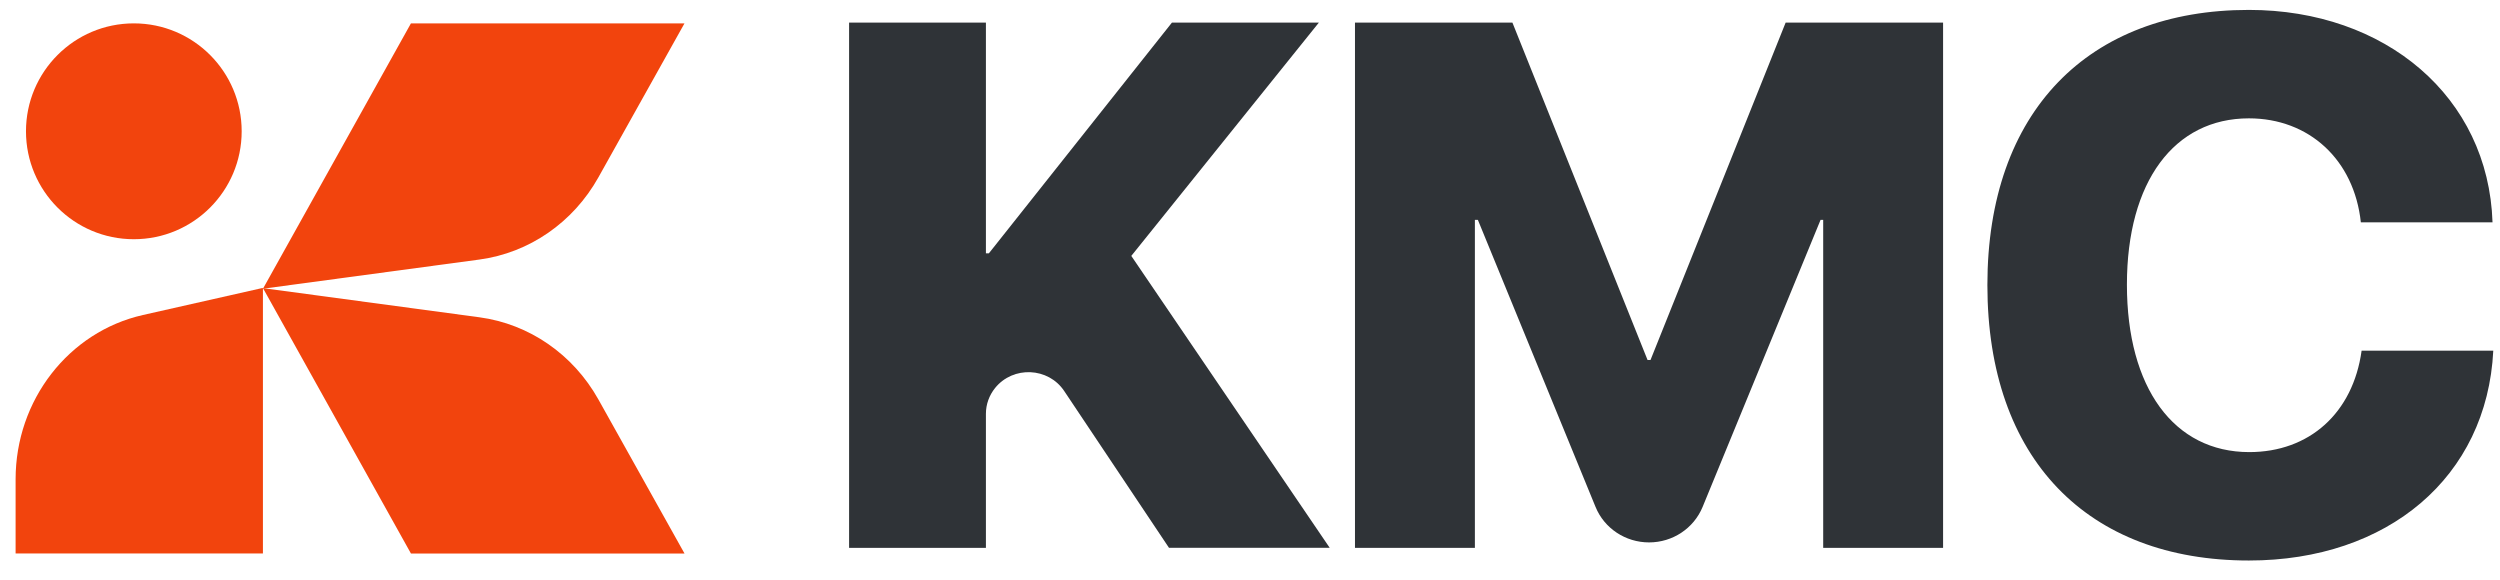
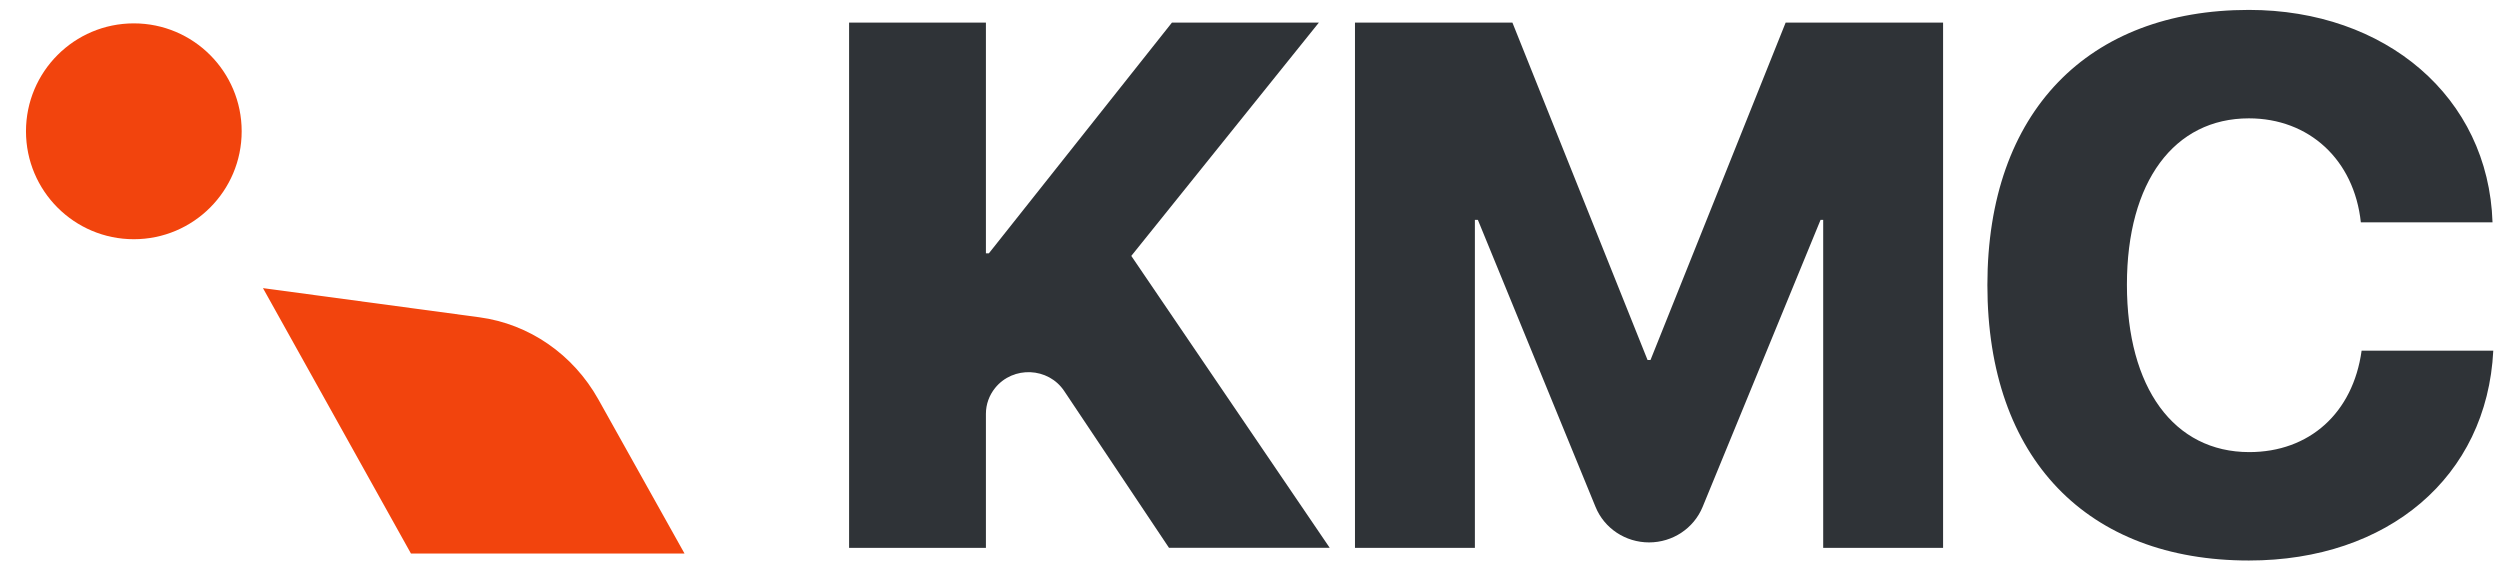
<svg xmlns="http://www.w3.org/2000/svg" width="112" height="26" viewBox="0 0 112 26" fill="none">
-   <path d="M11.746 12.905L6.404 14.112C3.074 14.866 0.699 17.927 0.699 21.469V24.795H11.779V12.905H11.746Z" fill="#F2440D" />
  <path d="M5.996 10.717C8.664 10.717 10.827 8.553 10.827 5.882C10.827 3.212 8.664 1.047 5.996 1.047C3.327 1.047 1.164 3.212 1.164 5.882C1.164 8.553 3.327 10.717 5.996 10.717Z" fill="#F2440D" />
  <path d="M30.665 24.795L26.808 17.896C25.678 15.874 23.707 14.514 21.475 14.214L11.781 12.908L18.41 24.797H30.665V24.795Z" fill="#F2440D" />
-   <path d="M30.665 1.047L26.808 7.946C25.678 9.968 23.707 11.328 21.475 11.628L11.781 12.934L18.41 1.047H30.665Z" fill="#F2440D" />
  <path d="M38.039 24.541V1.012H44.169V11.35H44.301L52.503 1.012H59.086L50.682 11.465L59.57 24.541H52.37L47.676 17.517C46.964 16.451 45.388 16.382 44.58 17.382C44.315 17.712 44.169 18.116 44.169 18.536V24.544H38.039V24.541Z" fill="#2F3337" />
  <path d="M87.05 24.544H81.679V9.851H81.561L76.276 22.712C75.881 23.671 74.934 24.3 73.878 24.3C72.822 24.3 71.872 23.671 71.48 22.709L66.209 9.851H66.075V24.544H60.703V1.012H67.756L73.811 16.129H73.942L79.997 1.012H87.05V24.544Z" fill="#2F3337" />
  <path d="M89.035 12.769C89.035 4.987 93.566 0.444 100.751 0.444C106.853 0.444 111.482 4.327 111.665 9.961H105.766C105.465 7.152 103.443 5.302 100.751 5.302C97.409 5.302 95.286 8.127 95.286 12.753C95.286 17.379 97.392 20.254 100.768 20.254C103.46 20.254 105.414 18.503 105.8 15.711H111.699C111.415 21.379 106.969 25.111 100.751 25.111C93.532 25.111 89.035 20.569 89.035 12.769Z" fill="#2F3337" />
</svg>